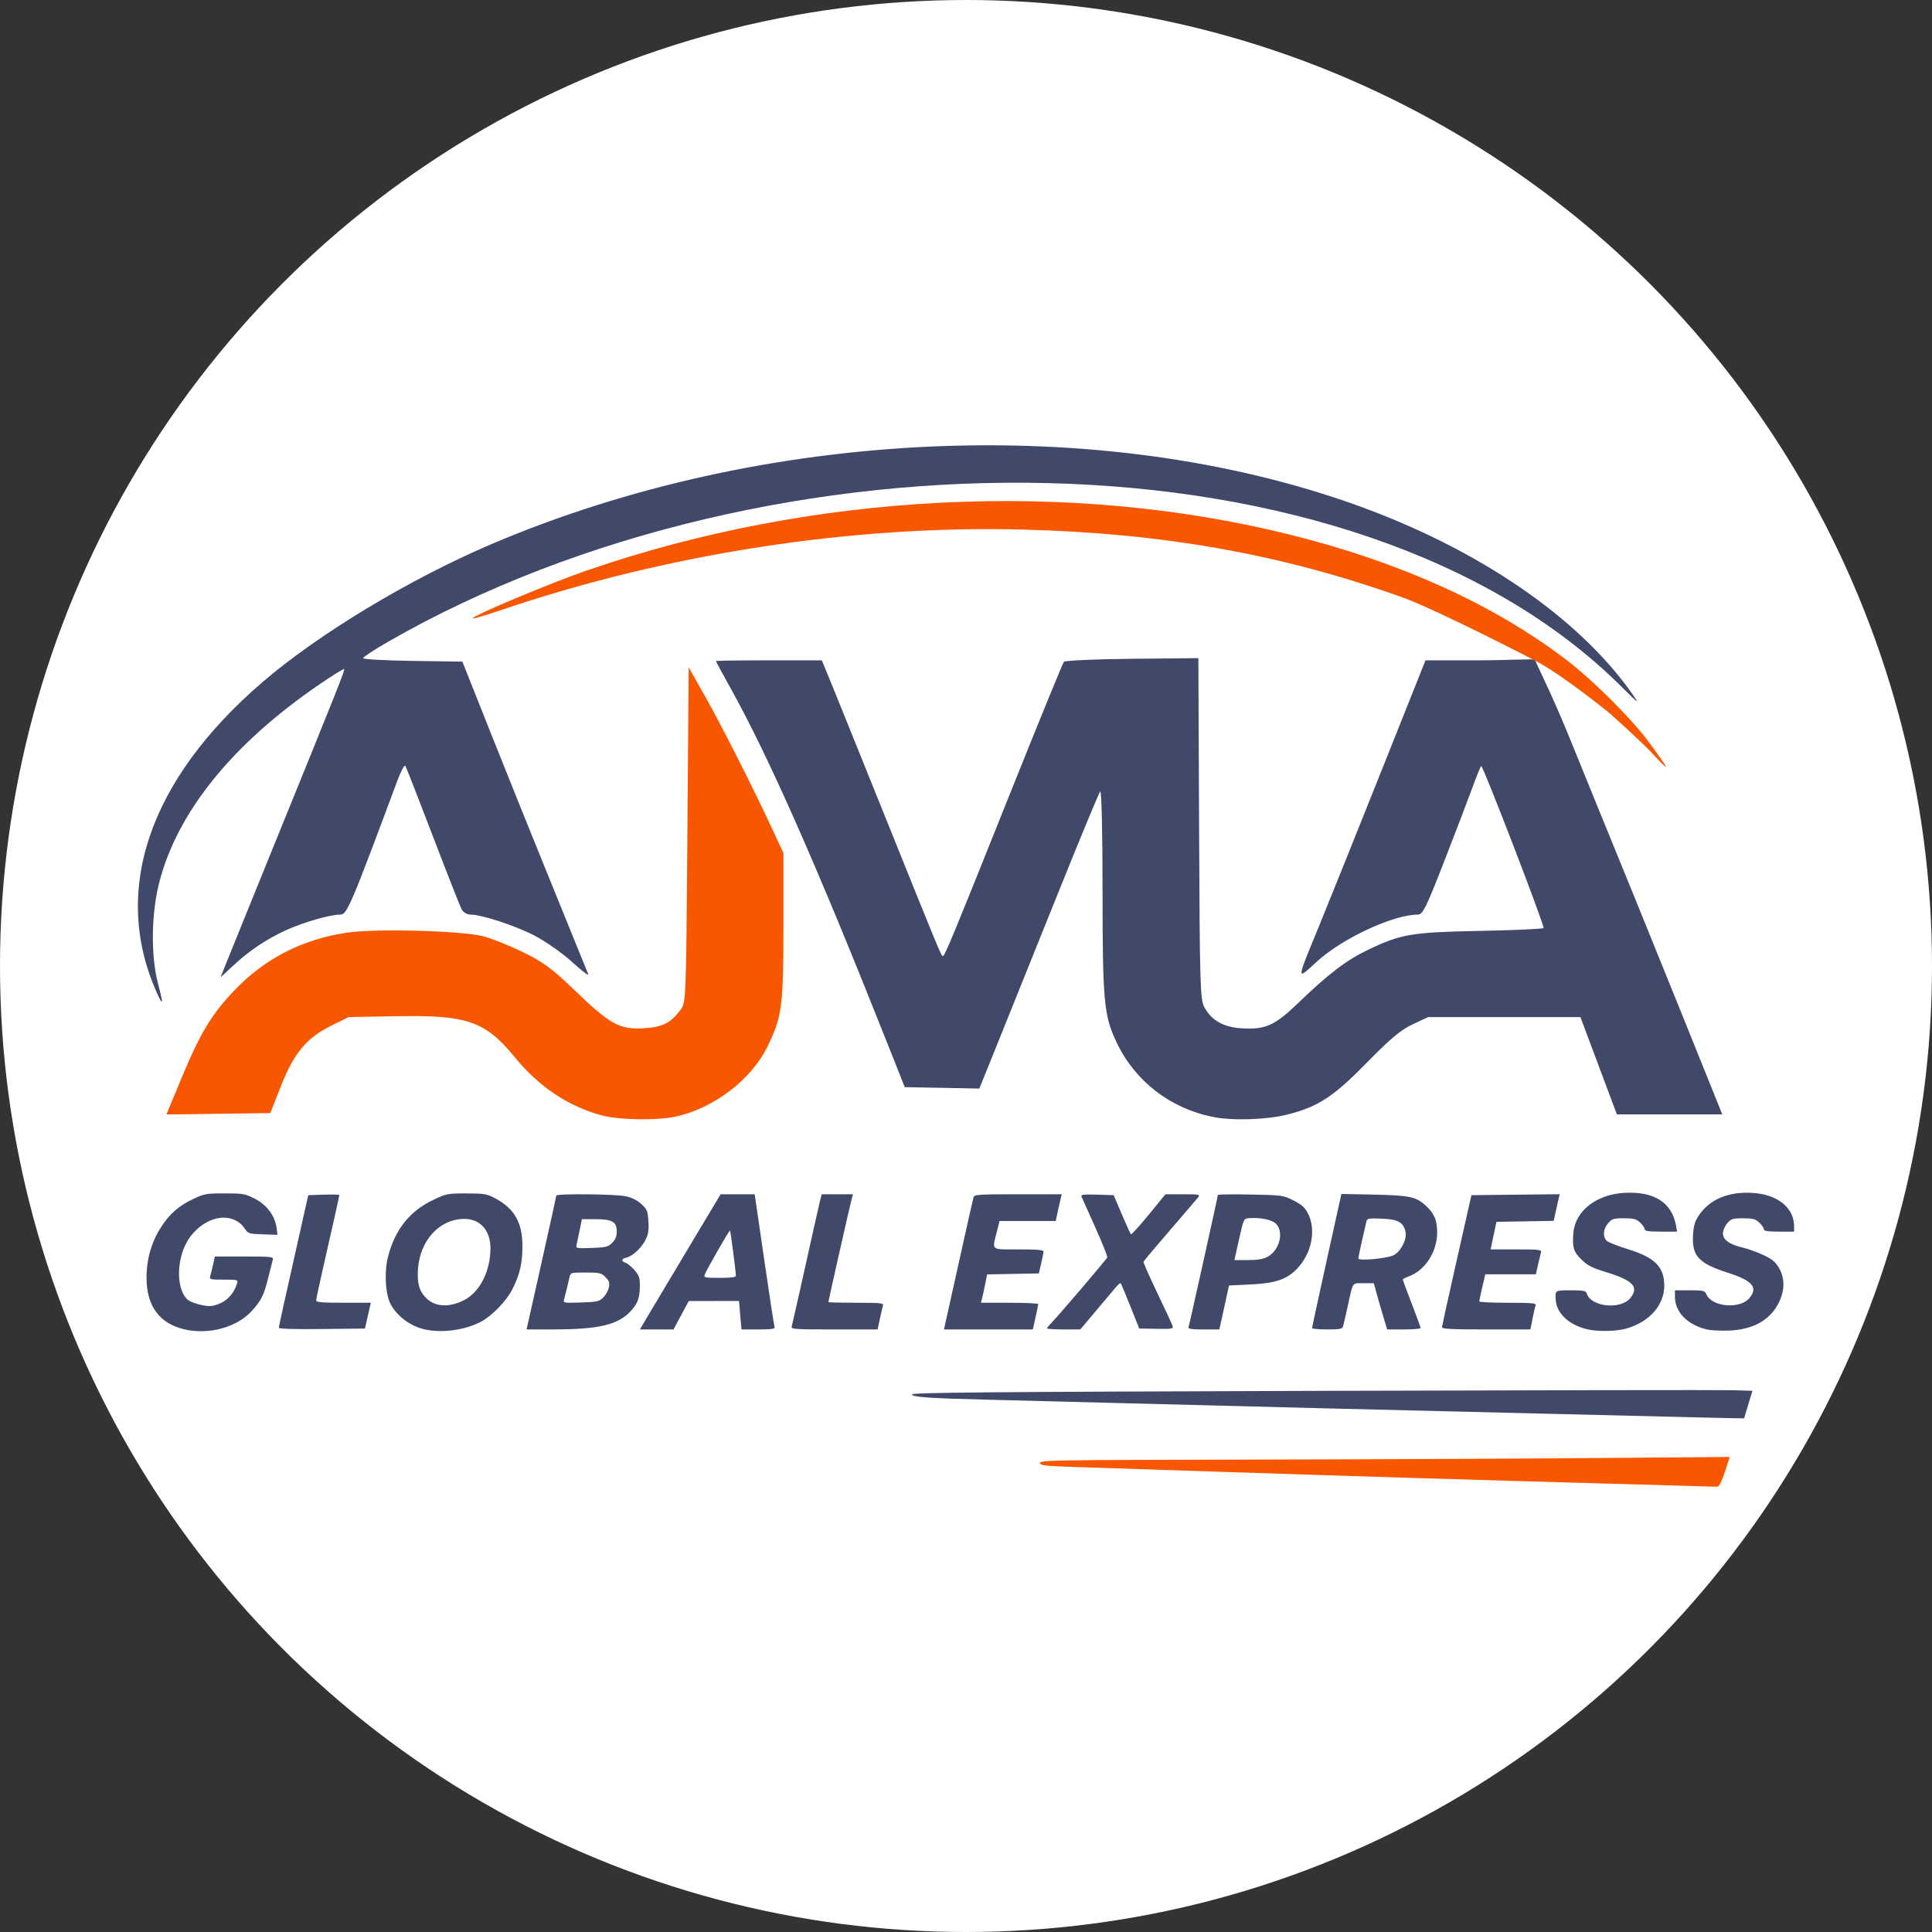
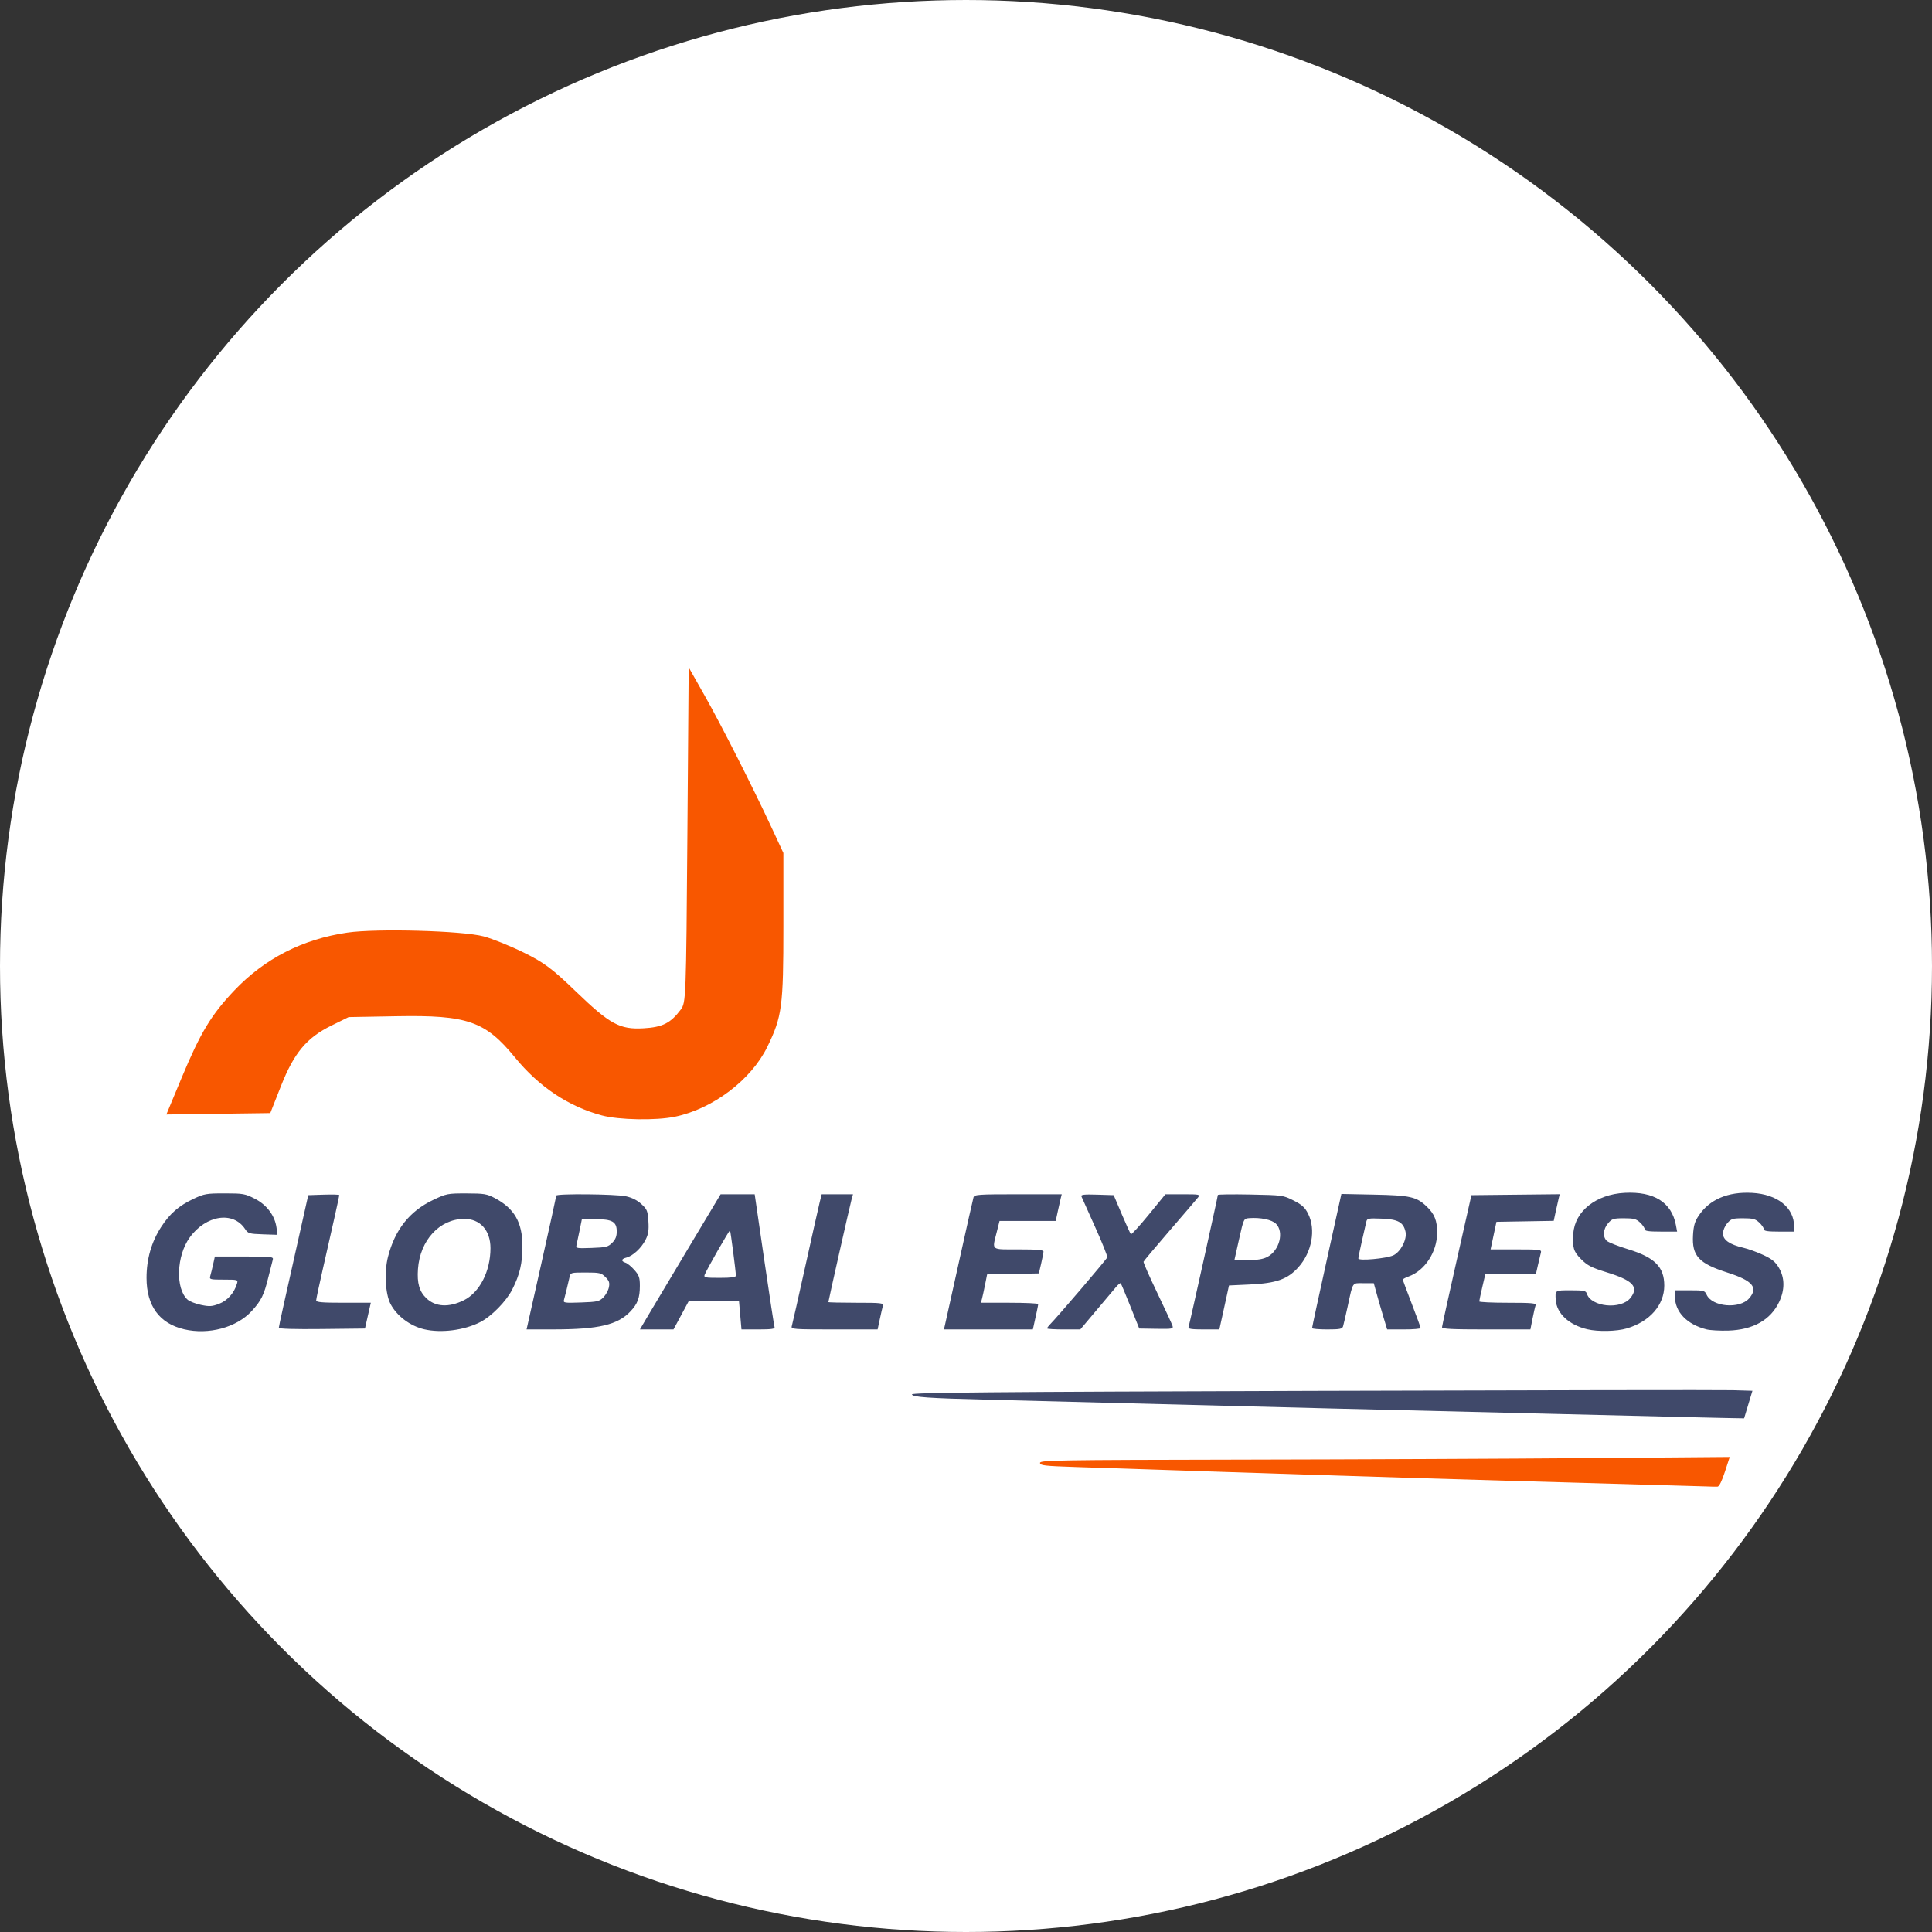
<svg xmlns="http://www.w3.org/2000/svg" width="744.633" height="744.633" viewBox="0 0 744.633 744.633" version="1.1" id="svg1" xml:space="preserve">
  <rect x="0" y="0" width="744.633" height="744.633" fill="#333333" stroke="none" />
  <defs id="defs1" />
  <g id="layer1" transform="translate(-16.998,1042.012)">
    <circle style="fill:#ffffff;fill-opacity:1;stroke:none;stroke-width:2.524" id="path12" cx="389.314" cy="-669.695" r="372.316" />
    <g id="g12" transform="translate(4.159,37.042)">
-       <path style="fill:#40496a;fill-opacity:1" d="m 480.271,-648.572 c -16.423,-3.296 -30.027,-13.83 -37.058,-28.693 -4.927,-10.415 -5.405,-15.551 -5.424,-58.235 -0.01,-23.118 -0.386,-39.057 -0.908,-38.5 -0.49,0.522 -7.85,18.275 -16.356,39.45 -8.506,21.175 -18.787,46.724 -22.848,56.775 l -7.383,18.275 -14.374,-0.275 -14.374,-0.275 -6.928,-17.453 c -27.076,-68.213 -45.517,-109.956 -60.302,-136.501 -3.049,-5.475 -5.544,-10.088 -5.544,-10.25 0,-0.163 9.183,-0.295 20.407,-0.295 h 20.407 l 2.991,7.25 c 1.645,3.987 11.322,27.95 21.503,53.25 20.862,51.84 21.55,53.5 22.159,53.5 0.733,0 3.69,-7.149 25.176,-60.864 11.36,-28.4 21.026,-52.052 21.481,-52.561 0.455,-0.509 12.301,-1.036 26.324,-1.171 l 25.497,-0.245 0.278,65.671 c 0.254,60.122 0.424,65.939 2.012,68.842 2.818,5.151 7.321,7.706 14.374,8.155 9.152,0.583 12.772,-1.042 21.891,-9.826 11.627,-11.2 18.527,-16.46 26.732,-20.378 12.931,-6.176 16.748,-6.82 43.518,-7.348 13.338,-0.263 24.25,-0.764 24.25,-1.113 0,-2.025 -23.503,-63.039 -24.043,-62.416 -0.36,0.416 -1.875,4.118 -3.367,8.228 -1.492,4.109 -6.349,16.822 -10.794,28.25 -7.031,18.076 -8.361,20.778 -10.229,20.778 -9.497,0 -29.183,9.164 -38.99,18.15 -7.988,7.32 -8.037,7.977 1.048,-14.15 3.5,-8.525 14.125,-34.962 23.612,-58.75 l 17.248,-43.25 h 20.257 c 11.732,0 21.684,-0.682 21.91,-0.197 9.857,21.151 9.652,20.918 21.267,49.516 10.406,25.4 26.127,64.069 34.936,85.931 l 16.017,39.75 h -20.314 -20.315 l -7.022,-18.75 -7.022,-18.75 h -29.349 -29.349 l -5.935,2.779 c -4.571,2.14 -8.594,5.496 -17.5,14.597 -13.003,13.287 -18.839,17.125 -30.622,20.139 -8.088,2.068 -21.253,2.507 -28.943,0.963 z m -406.457,-46.724 c -18.451,-39.639 -3.975,-82.996 40.41,-121.035 21.468,-18.398 56.304,-39.415 87.421,-52.743 104.932,-44.943 234.983,-50.871 334.126,-15.231 46.788,16.819 85.295,43.122 105.951,72.369 3.219,4.558 2.95,4.389 -4,-2.519 -102.376,-101.749 -328.45,-101.553 -475.201,-17.309 -5.362,3.078 -9.75,5.951 -9.75,6.384 0,0.433 8.612,0.909 19.137,1.058 l 19.137,0.272 10.932,27.5 c 6.012,15.125 16.799,41.9 23.97,59.5 7.171,17.6 13.302,32.675 13.625,33.5 0.323,0.825 -2.449,-1.275 -6.16,-4.666 -3.711,-3.392 -10.223,-7.975 -14.471,-10.185 -7.56,-3.933 -20.423,-8.149 -24.864,-8.149 -1.229,0 -2.721,-0.907 -3.314,-2.017 -0.594,-1.109 -5.58,-13.786 -11.082,-28.171 -5.501,-14.385 -10.272,-26.59 -10.602,-27.124 -0.33,-0.533 -1.671,1.906 -2.981,5.421 -18.075,48.505 -19.515,51.891 -22.064,51.891 -3.948,0 -14.115,2.913 -20.892,5.986 -7.548,3.422 -14.265,7.934 -20.588,13.829 l -4.717,4.398 2.331,-5.856 c 1.282,-3.221 9.193,-22.731 17.579,-43.356 25.326,-62.283 28.103,-69.255 27.732,-69.626 -0.196,-0.196 -4.373,2.382 -9.282,5.729 -33.764,23.023 -55.106,49.419 -62.031,76.717 -3.035,11.964 -3.22,28.093 -0.443,38.68 2.017,7.692 2.041,8.943 0.092,4.754 z" id="path4" />
-       <path style="fill:#f85700;fill-opacity:1" d="m 604.37,-824.508 c -0.066,-0.034 -37.653,-19.533 -51.153,-24.358 -46.397,-16.585 -92.036,-24.713 -146.5,-26.091 -65.835,-1.666 -136.787,9.313 -200.924,31.092 -5.733,1.947 -10.59,3.373 -10.794,3.17 -0.758,-0.758 29.752,-13.57 44.078,-18.51 87.263,-30.087 186.551,-35.028 271.931,-13.532 41.765,10.515 76.988,26.458 104.789,47.429 10.774,8.127 26.071,23.383 33.085,32.997 7.945,10.89 7.985,11.363 0.258,3.072 -3.808,-4.086 -15.709,-14.749 -15.709,-14.749 0,0 -18.316,-14.985 -29.061,-20.52 z" id="path5" />
      <path d="m 244.771,-649.159 c -12.866,-3.454 -24.198,-11.022 -33.465,-22.349 -11.431,-13.972 -18.302,-16.366 -45.569,-15.876 l -18.519,0.333 -6.658,3.281 c -9.554,4.707 -14.39,10.51 -19.449,23.335 l -4.096,10.384 -20.028,0.27 -20.028,0.27 5.849,-14.046 c 7.267,-17.451 11.449,-24.395 20.305,-33.718 11.698,-12.315 26.313,-19.801 43.588,-22.327 11.262,-1.647 44.423,-0.73 52.57,1.454 3.3,0.884 10.201,3.669 15.336,6.188 7.844,3.848 11.039,6.223 20,14.861 13.33,12.85 17.065,14.892 26.296,14.37 7.27,-0.411 10.414,-1.995 14.307,-7.207 2.02,-2.705 2.072,-4.074 2.562,-67.337 l 0.5,-64.576 6.163,10.899 c 6.457,11.418 18.577,35.337 25.981,51.274 l 4.356,9.375 v 28.165 c 0,31.026 -0.511,34.883 -6.163,46.495 -6.22,12.78 -20.979,23.959 -35.636,26.993 -7.334,1.518 -21.605,1.26 -28.201,-0.511 z" style="fill:#f85700;fill-opacity:1" id="path1-71" />
      <g id="g6" transform="translate(-87.298,-1356.475)">
        <path style="fill:#40496a;fill-opacity:1;stroke-width:0.685" d="m 750.488,823.619 c -3.582,-0.101 -26.562,-0.659 -51.067,-1.239 -56.252,-1.333 -115.925,-2.818 -165.196,-4.112 -21.112,-0.554 -45.172,-1.173 -53.466,-1.376 -22.648,-0.553 -29.132,-1.007 -29.132,-2.04 0,-0.709 29.648,-0.97 154.4,-1.359 84.92,-0.265 157.805,-0.38 161.967,-0.256 l 7.567,0.226 -1.605,5.312 -1.605,5.312 -7.675,-0.142 c -4.221,-0.078 -10.606,-0.225 -14.187,-0.326 z M 171.092,789.754 c -9.521,-2.243 -14.467,-9.014 -14.475,-19.818 -0.005,-7.21 1.891,-13.833 5.601,-19.564 3.359,-5.189 6.796,-8.189 12.451,-10.869 4.179,-1.98 5.011,-2.127 12.073,-2.127 7.085,0 7.852,0.136 11.63,2.067 4.606,2.353 7.718,6.519 8.341,11.165 l 0.368,2.745 -5.632,-0.191 c -5.254,-0.178 -5.713,-0.314 -6.837,-2.028 -4.599,-7.011 -15.073,-5.424 -21.345,3.235 -5.141,7.097 -5.572,19.747 -0.816,23.979 0.751,0.668 3.07,1.572 5.154,2.009 3.263,0.684 4.234,0.625 6.993,-0.429 3.195,-1.22 5.821,-4.185 6.879,-7.765 0.446,-1.51 0.34,-1.542 -5.12,-1.542 -5.249,0 -5.553,-0.081 -5.187,-1.371 0.406,-1.43 0.665,-2.504 1.366,-5.655 l 0.419,-1.885 h 11.343 c 10.481,0 11.316,0.091 10.989,1.2 -0.195,0.66 -0.974,3.735 -1.731,6.833 -1.667,6.822 -2.755,9.022 -6.435,13.014 -5.835,6.331 -16.588,9.221 -26.028,6.997 z m 92.526,0 c -5.449,-1.283 -10.592,-5.168 -12.989,-9.811 -1.986,-3.847 -2.433,-12.335 -0.954,-18.109 2.684,-10.477 8.312,-17.582 17.343,-21.894 5.193,-2.48 5.598,-2.56 12.902,-2.55 6.822,0.01 7.867,0.183 10.967,1.824 7.471,3.953 10.591,9.363 10.601,18.387 0.008,6.737 -0.991,11.026 -3.911,16.794 -2.323,4.589 -8.007,10.38 -12.375,12.609 -6.172,3.149 -15.078,4.284 -21.585,2.752 z m 15.274,-11.176 c 6.098,-3.014 10.282,-11.18 10.282,-20.067 0,-6.907 -3.999,-11.349 -10.175,-11.301 -9.461,0.073 -16.978,8.242 -17.77,19.309 -0.392,5.474 0.525,8.671 3.229,11.262 3.52,3.373 8.65,3.656 14.434,0.797 z m 433.017,11.173 c -7.024,-1.654 -11.79,-6.068 -12.148,-11.251 -0.265,-3.834 -0.369,-3.767 5.784,-3.767 5.042,0 5.832,0.163 6.187,1.281 1.64,5.166 13.17,6.291 16.827,1.642 3.323,-4.225 1.004,-6.716 -9.178,-9.858 -5.866,-1.81 -7.385,-2.589 -9.849,-5.052 -2.945,-2.945 -3.396,-4.435 -3.005,-9.947 0.607,-8.572 8.803,-15.051 19.78,-15.635 11.308,-0.602 18.105,3.67 19.745,12.411 l 0.476,2.539 h -6.245 c -4.73,0 -6.245,-0.221 -6.245,-0.909 0,-0.5 -0.796,-1.656 -1.769,-2.57 -1.498,-1.407 -2.452,-1.662 -6.229,-1.662 -4.036,0 -4.617,0.182 -6.114,1.923 -1.944,2.259 -2.147,5.31 -0.455,6.812 0.66,0.586 4.368,2.037 8.24,3.225 10.217,3.135 13.866,6.814 13.866,13.982 0,7.489 -5.58,13.876 -14.414,16.499 -3.933,1.168 -11.059,1.326 -15.255,0.338 z m 45.938,0.041 c -7.497,-1.878 -12.156,-6.717 -12.156,-12.625 v -2.433 h 5.716 c 5.402,0 5.758,0.092 6.482,1.681 2.158,4.737 12.761,5.642 16.419,1.402 3.585,-4.155 1.353,-6.791 -8.397,-9.917 -11.07,-3.549 -13.702,-6.414 -13.25,-14.423 0.203,-3.586 0.674,-5.224 2.141,-7.441 4.176,-6.31 11.307,-9.37 20.642,-8.857 9.746,0.535 16.171,5.67 16.171,12.924 v 2.012 h -5.826 c -4.382,0 -5.826,-0.225 -5.826,-0.909 0,-0.5 -0.796,-1.656 -1.769,-2.57 -1.498,-1.407 -2.452,-1.662 -6.229,-1.662 -4.036,0 -4.617,0.182 -6.114,1.923 -0.943,1.096 -1.654,2.796 -1.654,3.951 0,2.455 2.58,4.26 7.825,5.475 1.917,0.444 5.407,1.709 7.757,2.812 3.353,1.574 4.644,2.639 5.998,4.949 2.262,3.86 2.294,8.446 0.092,13.105 -3.29,6.96 -10.059,10.781 -19.616,11.072 -3.205,0.098 -6.988,-0.113 -8.408,-0.469 z m -550.243,-0.622 c 0,-0.563 1.918,-9.216 10.49,-47.339 l 0.848,-3.77 5.984,-0.198 c 3.291,-0.109 5.984,-0.029 5.984,0.176 0,0.427 -2.922,13.535 -6.488,29.109 -1.333,5.819 -2.423,10.985 -2.423,11.481 0,0.706 2.282,0.902 10.528,0.902 h 10.528 l -1.128,4.97 -1.128,4.97 -16.598,0.184 c -10.446,0.116 -16.598,-0.064 -16.598,-0.485 z M 308.811,764.282 c 3.148,-14.043 5.724,-25.764 5.724,-26.047 0,-0.811 22.841,-0.6 26.793,0.248 2.34,0.502 4.389,1.526 5.993,2.997 2.223,2.037 2.463,2.626 2.72,6.663 0.223,3.51 -0.011,5.003 -1.131,7.199 -1.6,3.135 -4.885,6.168 -7.353,6.787 -2,0.502 -2.15,1.391 -0.332,1.969 0.731,0.232 2.273,1.497 3.427,2.812 1.787,2.035 2.099,2.94 2.099,6.092 0,4.613 -0.851,6.922 -3.641,9.874 -4.877,5.162 -12.256,6.905 -29.331,6.927 l -10.694,0.014 z m 23.858,13.194 c 0.941,-0.943 1.907,-2.696 2.147,-3.896 0.354,-1.77 0.103,-2.515 -1.323,-3.941 -1.613,-1.613 -2.243,-1.759 -7.604,-1.759 -5.816,0 -5.847,0.009 -6.269,1.885 -0.737,3.274 -1.726,7.322 -2.109,8.635 -0.345,1.182 0.087,1.25 6.538,1.028 6.291,-0.217 7.06,-0.391 8.619,-1.951 z m 3.412,-21.047 c 1.273,-1.273 1.76,-2.481 1.76,-4.369 0,-3.747 -1.731,-4.744 -8.241,-4.744 h -5.194 l -0.869,4.284 c -0.478,2.356 -1.017,4.901 -1.198,5.655 -0.314,1.305 -0.035,1.36 5.827,1.152 5.544,-0.197 6.331,-0.394 7.916,-1.979 z m 13.826,28.073 c 1.723,-2.922 8.721,-14.643 15.552,-26.048 l 12.42,-20.735 h 6.564 6.564 l 3.67,25.191 c 2.019,13.855 3.815,25.576 3.992,26.047 0.244,0.648 -1.27,0.857 -6.216,0.857 h -6.538 l -0.478,-5.484 -0.478,-5.484 -9.679,0.01 -9.679,0.01 -2.944,5.474 -2.944,5.474 h -6.47 -6.47 z m 33.854,-15.423 c -0.01,-1.586 -2.04,-17.183 -2.265,-17.408 -0.243,-0.243 -9.029,15.113 -9.763,17.066 -0.409,1.088 0.131,1.2 5.791,1.2 4.54,0 6.241,-0.234 6.237,-0.857 z m 21.532,19.536 c 0.203,-0.66 2.554,-11.07 5.224,-23.134 2.67,-12.064 5.183,-23.246 5.584,-24.848 l 0.73,-2.913 h 6.033 6.033 l -0.607,2.228 c -0.617,2.264 -8.879,38.863 -8.879,39.33 0,0.14 4.802,0.255 10.671,0.255 9.835,0 10.644,0.094 10.331,1.2 -0.187,0.66 -0.72,2.973 -1.183,5.141 l -0.843,3.941 h -16.731 c -15.618,0 -16.706,-0.08 -16.361,-1.2 z m 59.012,-0.343 c 0.201,-0.848 2.685,-12.03 5.519,-24.848 2.834,-12.818 5.318,-23.845 5.52,-24.505 0.336,-1.1 1.764,-1.2 17.188,-1.2 h 16.822 l -0.39,1.554 c -0.215,0.855 -0.736,3.168 -1.159,5.141 l -0.769,3.587 h -10.827 -10.827 l -1.112,4.425 c -1.773,7.06 -2.445,6.542 8.485,6.542 7.236,0 9.589,0.211 9.567,0.857 -0.016,0.471 -0.424,2.553 -0.908,4.627 l -0.879,3.77 -9.974,0.189 -9.974,0.189 -0.781,3.924 c -0.43,2.158 -0.967,4.618 -1.194,5.466 l -0.413,1.542 h 11.047 c 6.076,0 11.04,0.231 11.031,0.514 -0.015,0.459 -0.726,3.868 -1.715,8.226 l -0.35,1.542 h -17.137 -17.137 z m 39.417,1.151 c 0,-0.215 0.386,-0.785 0.857,-1.265 3.293,-3.355 22.147,-25.433 22.315,-26.132 0.115,-0.479 -1.996,-5.758 -4.692,-11.732 -2.695,-5.974 -5.063,-11.259 -5.262,-11.745 -0.283,-0.692 1.027,-0.841 6.037,-0.685 l 6.398,0.198 3.111,7.332 c 1.711,4.033 3.296,7.508 3.522,7.723 0.226,0.215 3.311,-3.16 6.855,-7.5 l 6.444,-7.89 6.767,-0.007 c 6.345,-0.007 6.709,0.071 5.83,1.196 -0.515,0.66 -5.411,6.379 -10.88,12.709 -5.469,6.33 -10.033,11.768 -10.144,12.086 -0.111,0.317 2.262,5.712 5.273,11.989 3.011,6.277 5.658,11.99 5.882,12.697 0.381,1.201 -0.027,1.278 -6.202,1.179 l -6.61,-0.106 -3.416,-8.568 c -1.879,-4.713 -3.557,-8.71 -3.728,-8.884 -0.172,-0.174 -0.992,0.492 -1.824,1.479 -0.832,0.987 -4.264,5.062 -7.628,9.056 l -6.116,7.264 h -6.393 c -3.516,0 -6.393,-0.176 -6.393,-0.392 z m 54.495,-0.465 c 0.358,-1.019 11.309,-50.384 11.309,-50.979 0,-0.225 5.653,-0.298 12.562,-0.161 12.376,0.245 12.623,0.279 16.622,2.307 3.259,1.652 4.364,2.66 5.602,5.113 3.06,6.061 1.468,14.806 -3.753,20.613 -4.173,4.642 -8.464,6.16 -18.78,6.646 l -7.967,0.375 -0.832,3.845 c -0.458,2.115 -1.293,5.927 -1.856,8.471 l -1.024,4.627 h -6.093 c -4.578,0 -6.018,-0.213 -5.792,-0.857 z m 30.459,-27.129 c 4.601,-2.468 6.422,-9.566 3.265,-12.724 -1.591,-1.591 -6.023,-2.516 -10.411,-2.173 -2.033,0.159 -2.061,0.219 -3.838,8.155 l -1.79,7.995 h 5.219 c 3.746,0 5.879,-0.354 7.555,-1.253 z m 17.164,27.471 c -0.008,-0.283 2.529,-12.032 5.639,-26.109 l 5.654,-25.595 12.697,0.259 c 13.801,0.282 16.234,0.829 20.127,4.527 3.087,2.932 4.118,5.517 4.084,10.234 -0.054,7.387 -4.723,14.512 -10.999,16.787 -1.225,0.444 -2.228,0.986 -2.228,1.205 0,0.218 1.542,4.388 3.427,9.267 1.885,4.878 3.427,9.11 3.427,9.404 0,0.294 -2.9,0.535 -6.445,0.535 h -6.445 l -1.396,-4.627 c -0.768,-2.545 -1.928,-6.555 -2.578,-8.911 l -1.182,-4.284 h -3.954 c -4.518,0 -3.993,-0.766 -6.103,8.911 -0.781,3.582 -1.584,7.052 -1.784,7.711 -0.31,1.019 -1.236,1.2 -6.145,1.2 -3.179,0 -5.787,-0.231 -5.795,-0.514 z m 31.344,-28.053 c 2.793,-1.315 5.307,-6.173 4.678,-9.037 -0.814,-3.707 -2.875,-4.852 -9.16,-5.09 -5.215,-0.197 -5.666,-0.107 -5.962,1.191 -0.176,0.772 -0.937,4.115 -1.692,7.429 -0.755,3.313 -1.372,6.339 -1.372,6.723 0,1.021 10.828,0.047 13.508,-1.215 z m 18.739,27.711 c 0.016,-0.471 2.573,-12.116 5.681,-25.876 l 5.651,-25.019 17.017,-0.183 17.017,-0.183 -0.393,1.566 c -0.216,0.861 -0.738,3.173 -1.159,5.136 l -0.766,3.57 -11.037,0.188 -11.037,0.188 -1.131,5.312 -1.131,5.312 h 9.868 c 9.067,0 9.842,0.097 9.539,1.2 -0.181,0.66 -0.695,2.819 -1.143,4.798 l -0.814,3.599 h -9.745 -9.745 l -1.162,4.97 c -0.639,2.733 -1.158,5.201 -1.154,5.484 0.005,0.283 4.977,0.514 11.049,0.514 9.177,0 10.979,0.162 10.673,0.959 -0.202,0.527 -0.738,2.841 -1.191,5.141 l -0.823,4.182 h -17.047 c -13.197,0 -17.041,-0.194 -17.017,-0.857 z" id="path6" />
        <path d="m 757.686,850.326 c -1.885,-0.084 -20.855,-0.632 -42.156,-1.218 -46.846,-1.289 -91.56,-2.653 -146.003,-4.455 -22.432,-0.742 -47.031,-1.556 -54.665,-1.809 -12.243,-0.405 -13.881,-0.592 -13.881,-1.588 0,-1.04 6.099,-1.139 77.971,-1.269 42.884,-0.077 102.696,-0.339 132.915,-0.582 l 54.944,-0.441 -1.852,5.696 c -1.16,3.569 -2.224,5.719 -2.849,5.757 -0.548,0.034 -2.539,-0.008 -4.424,-0.091 z" style="fill:#f85700;fill-opacity:1;stroke-width:0.685" id="path1-6" />
      </g>
    </g>
  </g>
</svg>